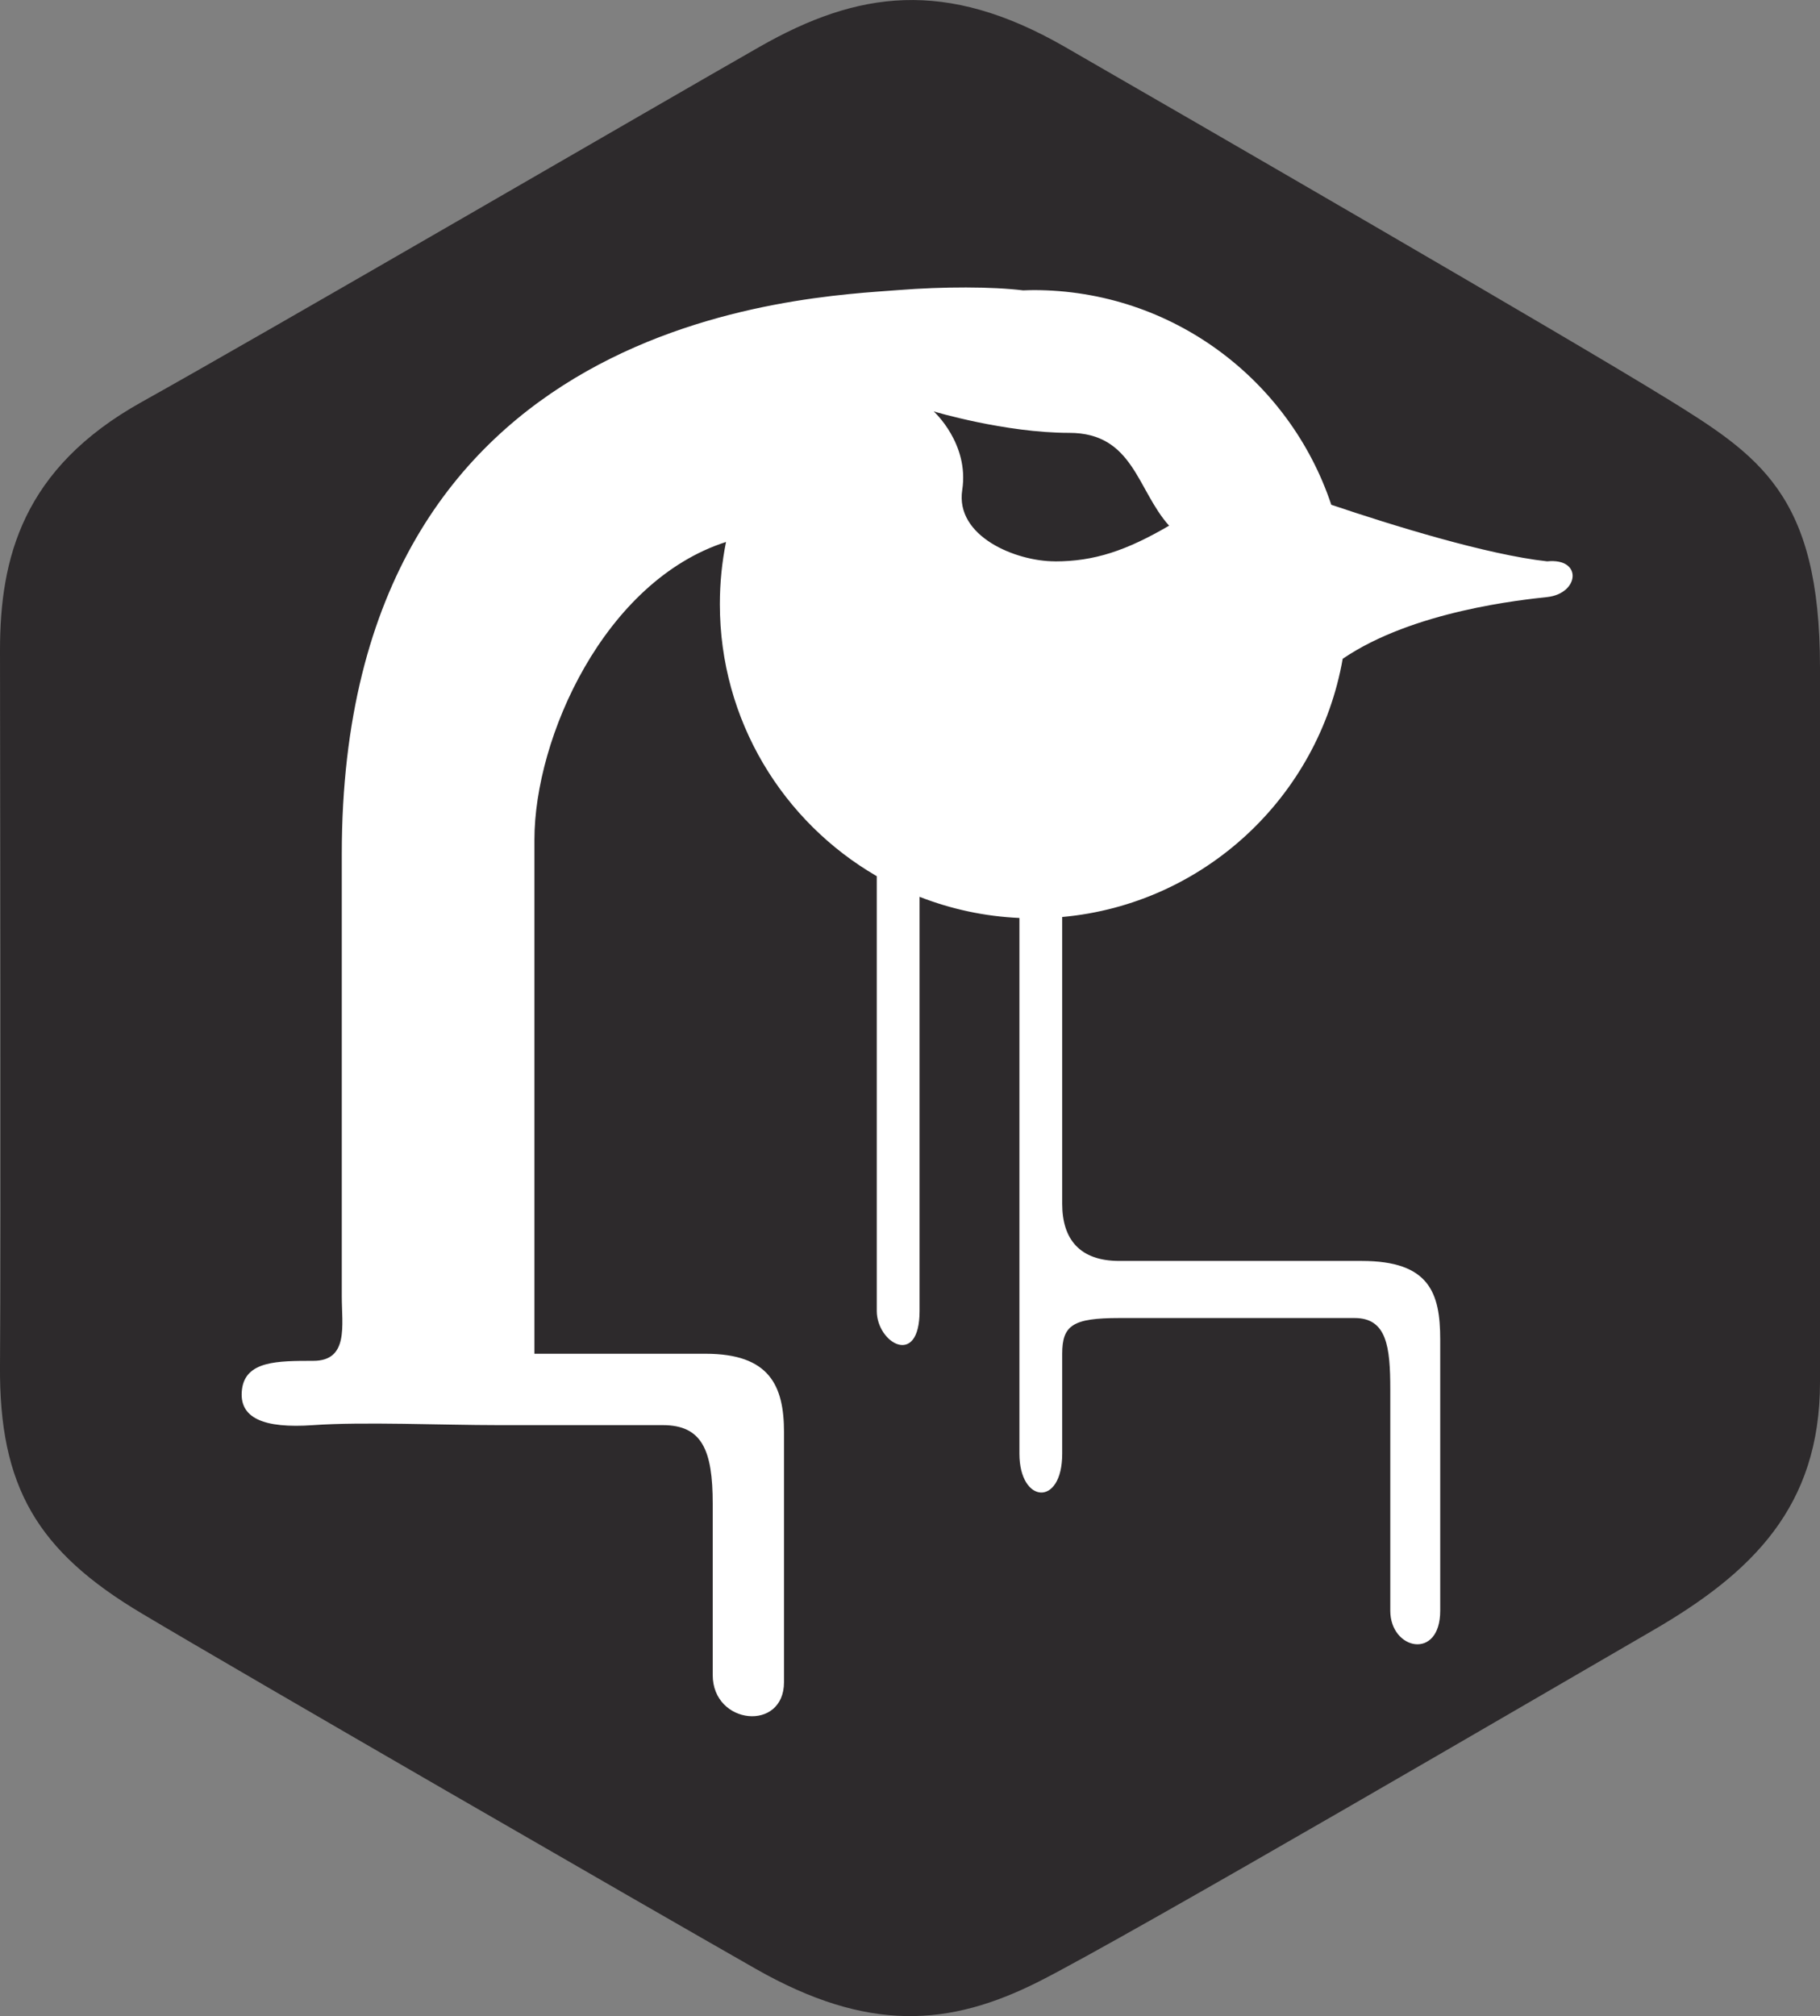
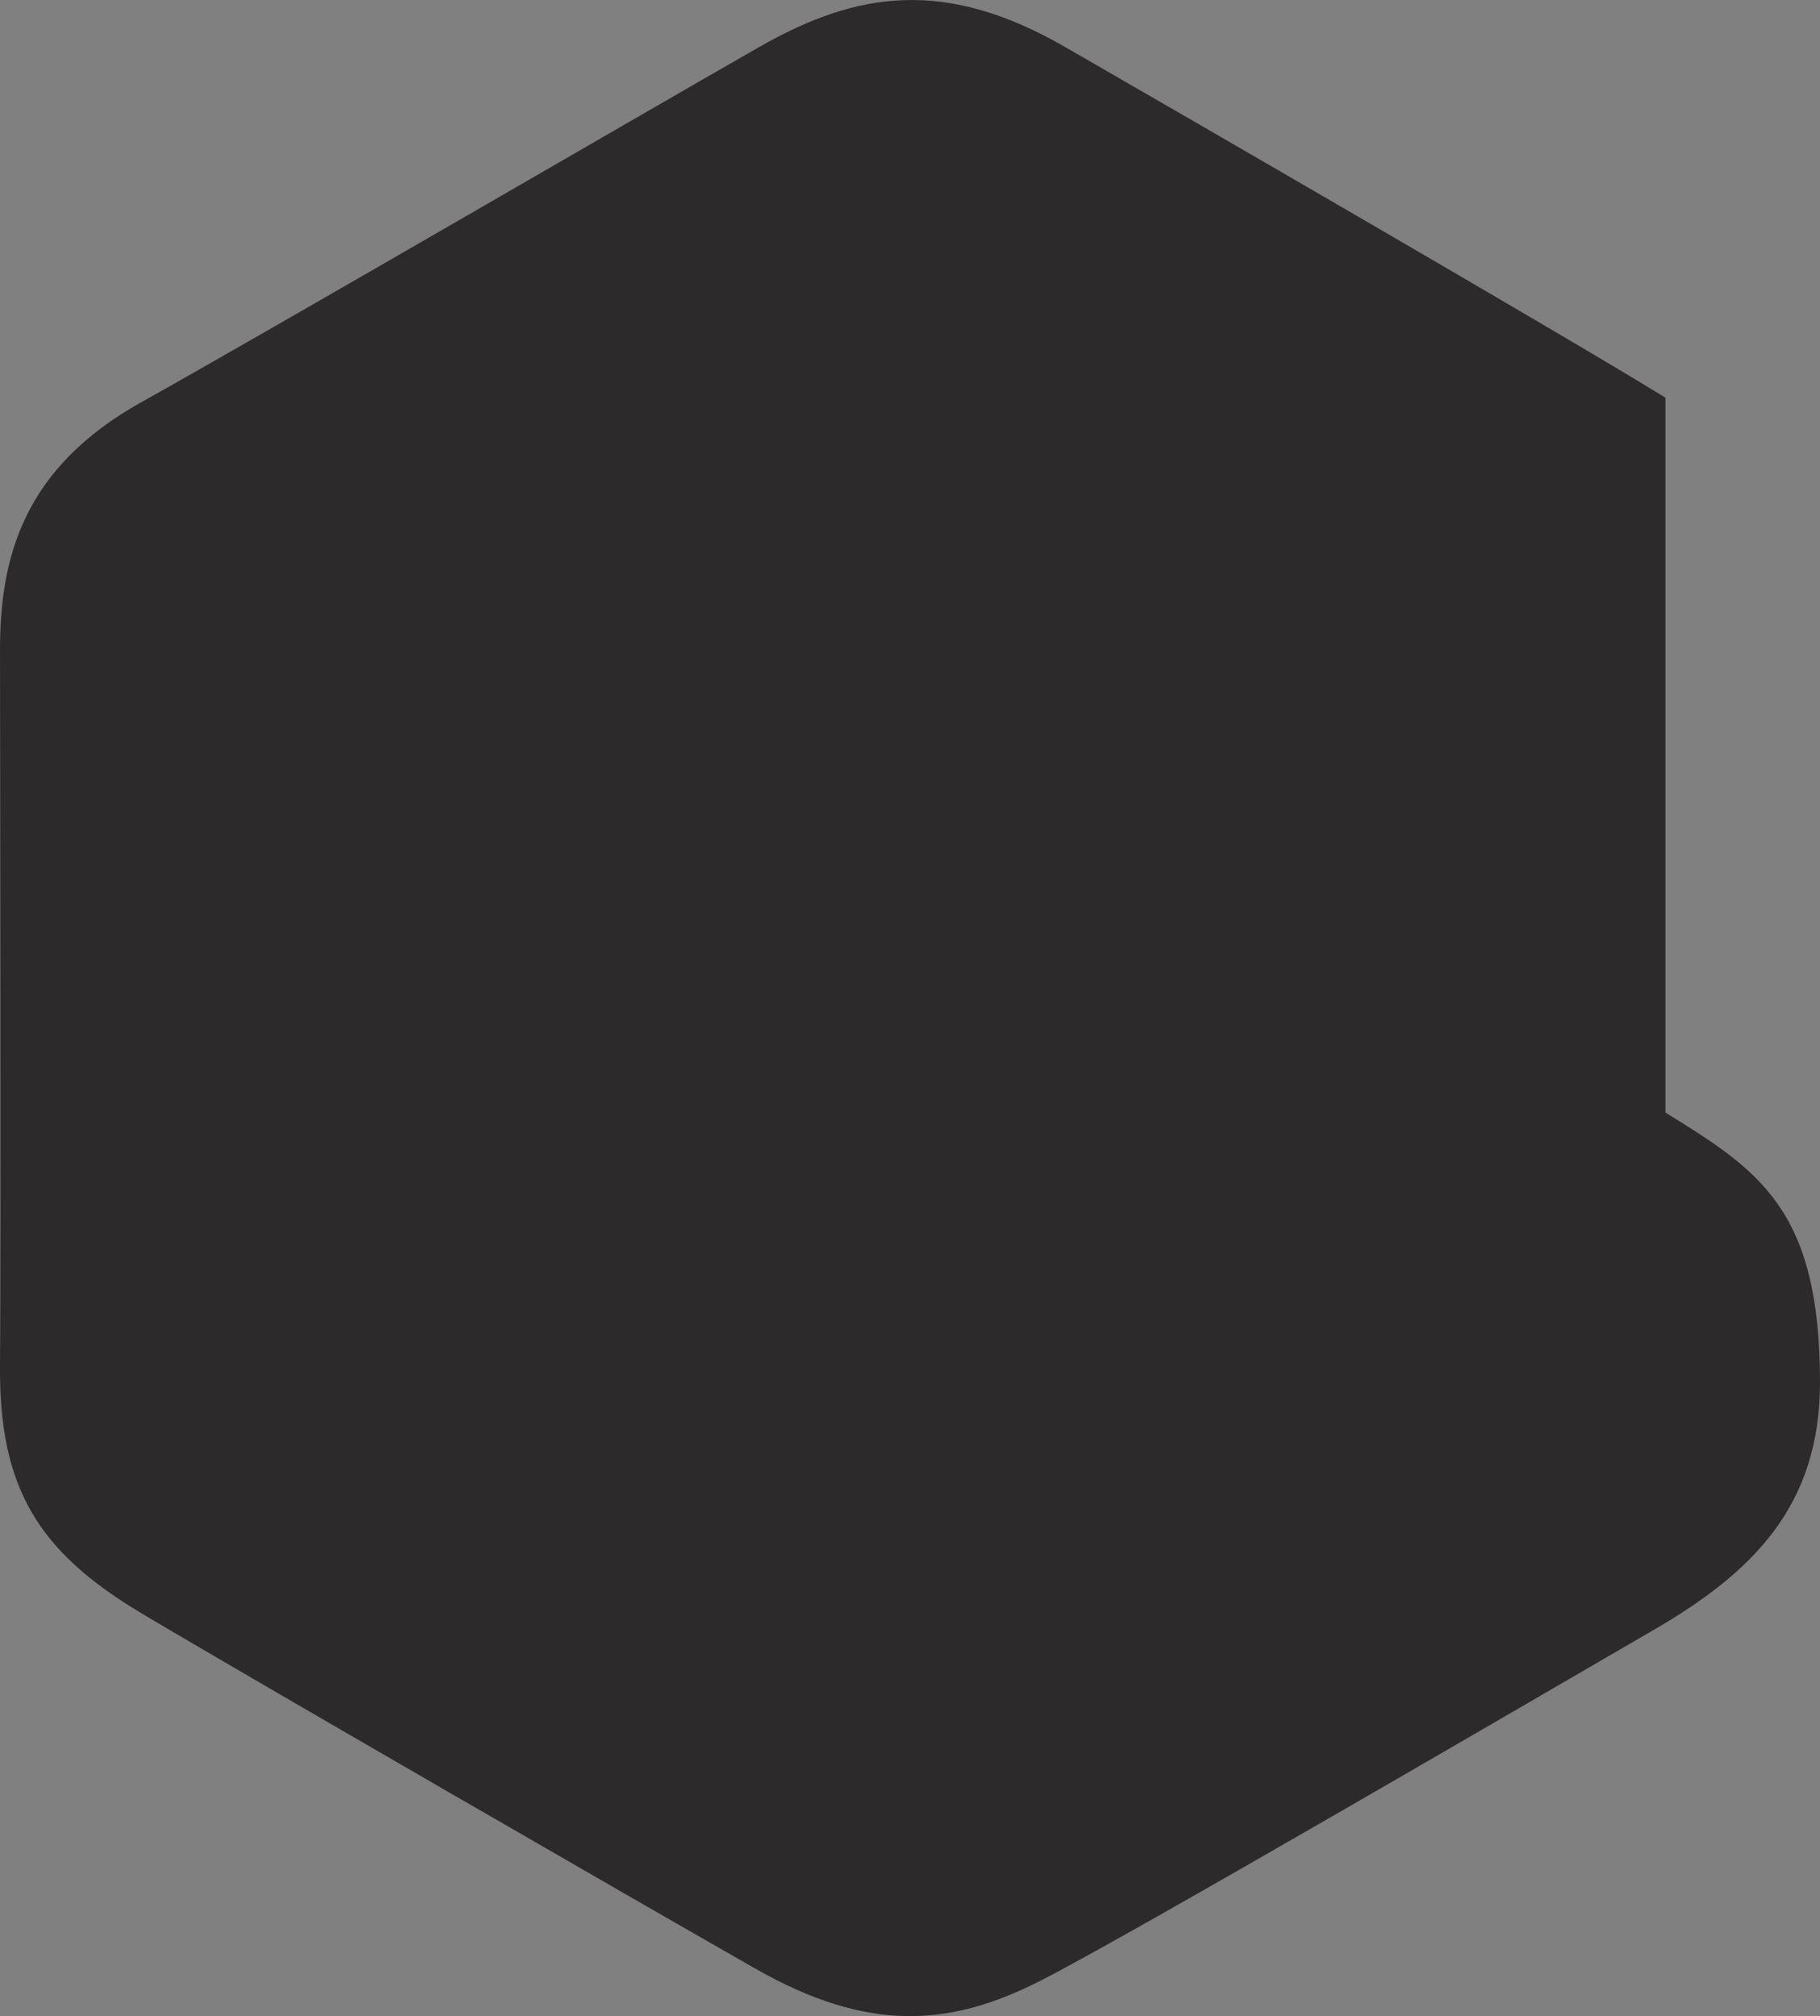
<svg xmlns="http://www.w3.org/2000/svg" id="b" viewBox="0 0 318.59 352.77">
  <rect x="0" y="0" width="318.59" height="352.77" fill="#808080" stroke="none" />
  <defs>
    <style>.f{fill:#fff;}.g{isolation:isolate;}.h{fill:#2d2a2c;}</style>
  </defs>
  <g id="c" class="g">
    <g>
      <g id="d">
-         <path class="h" d="M291.54,69.59c-16.34-10.11-84.34-49.43-105.19-61.42-20.85-11.98-36.25-9.74-53.35,0-17.09,9.74-87.35,50.56-108.2,62.17C3.95,81.95,0,97.67,0,113.78S.19,217.52,0,238.86c-.19,21.35,6.57,32.58,24.8,43.44,18.22,10.86,87.72,50.93,107.45,62.17,19.72,11.24,34,10.11,49.59,2.25,15.59-7.86,89.98-51.31,107.45-61.42,17.47-10.11,29.3-21.72,29.3-43.44V116.77c0-30.34-10.71-37.08-27.05-47.19Z" />
+         <path class="h" d="M291.54,69.59c-16.34-10.11-84.34-49.43-105.19-61.42-20.85-11.98-36.25-9.74-53.35,0-17.09,9.74-87.35,50.56-108.2,62.17C3.95,81.95,0,97.67,0,113.78S.19,217.52,0,238.86c-.19,21.35,6.57,32.58,24.8,43.44,18.22,10.86,87.72,50.93,107.45,62.17,19.72,11.24,34,10.11,49.59,2.25,15.59-7.86,89.98-51.31,107.45-61.42,17.47-10.11,29.3-21.72,29.3-43.44c0-30.34-10.71-37.08-27.05-47.19Z" />
      </g>
      <g id="e">
-         <path class="f" d="M270.82,98.22c-10.55-1.17-26.98-6.26-37.78-9.9-7.28-21.82-27.85-37.56-52.11-37.56-.61,0-1.21,.03-1.82,.05-5.45-.67-13.92-.68-21.9-.05-15.61,1.25-97.38,3.75-97.38,98.67v77.44c0,5,1.25,11.24-4.99,11.24s-11.86,0-12.48,5c-.62,5,3.75,6.87,12.48,6.25,8.74-.62,22.47,0,32.46,0h28.72c6.87,0,8.74,4.37,8.74,13.74v29.98c0,8.74,12.48,9.99,12.48,1.25v-43.72c0-8.12-2.5-13.74-13.73-13.74h-29.96v-89.93c0-17.92,12.28-45.28,33.54-52.11-.71,3.52-1.08,7.16-1.08,10.89,0,20.34,11.05,38.08,27.47,47.59v76.07c0,5.62,7.49,9.99,7.49,0v-72.46c5.46,2.13,11.34,3.43,17.48,3.7v93.74c0,8.74,7.49,9.37,7.49,0v-17.49c0-5,1.87-6.25,9.99-6.25h41.2c5.62,0,6.24,5,6.24,12.49v38.72c0,6.87,8.74,8.74,8.74,0v-47.46c0-8.12-1.87-13.74-13.73-13.74h-42.45c-6.87,0-9.99-3.75-9.99-9.99v-50.19c24.81-2.24,44.85-20.99,49.1-45.18,12.37-8.43,31.56-10.33,35.8-10.8,5.62-.62,6.24-6.87,0-6.25Zm-86.15,0c-6.87,0-17.48-4.37-16.23-12.49s-4.99-13.74-4.99-13.74c0,0,12.48,3.75,23.72,3.75s11.86,9.99,17.48,16.24c-7.49,4.37-13.11,6.25-19.98,6.25Z" />
-       </g>
+         </g>
    </g>
  </g>
</svg>